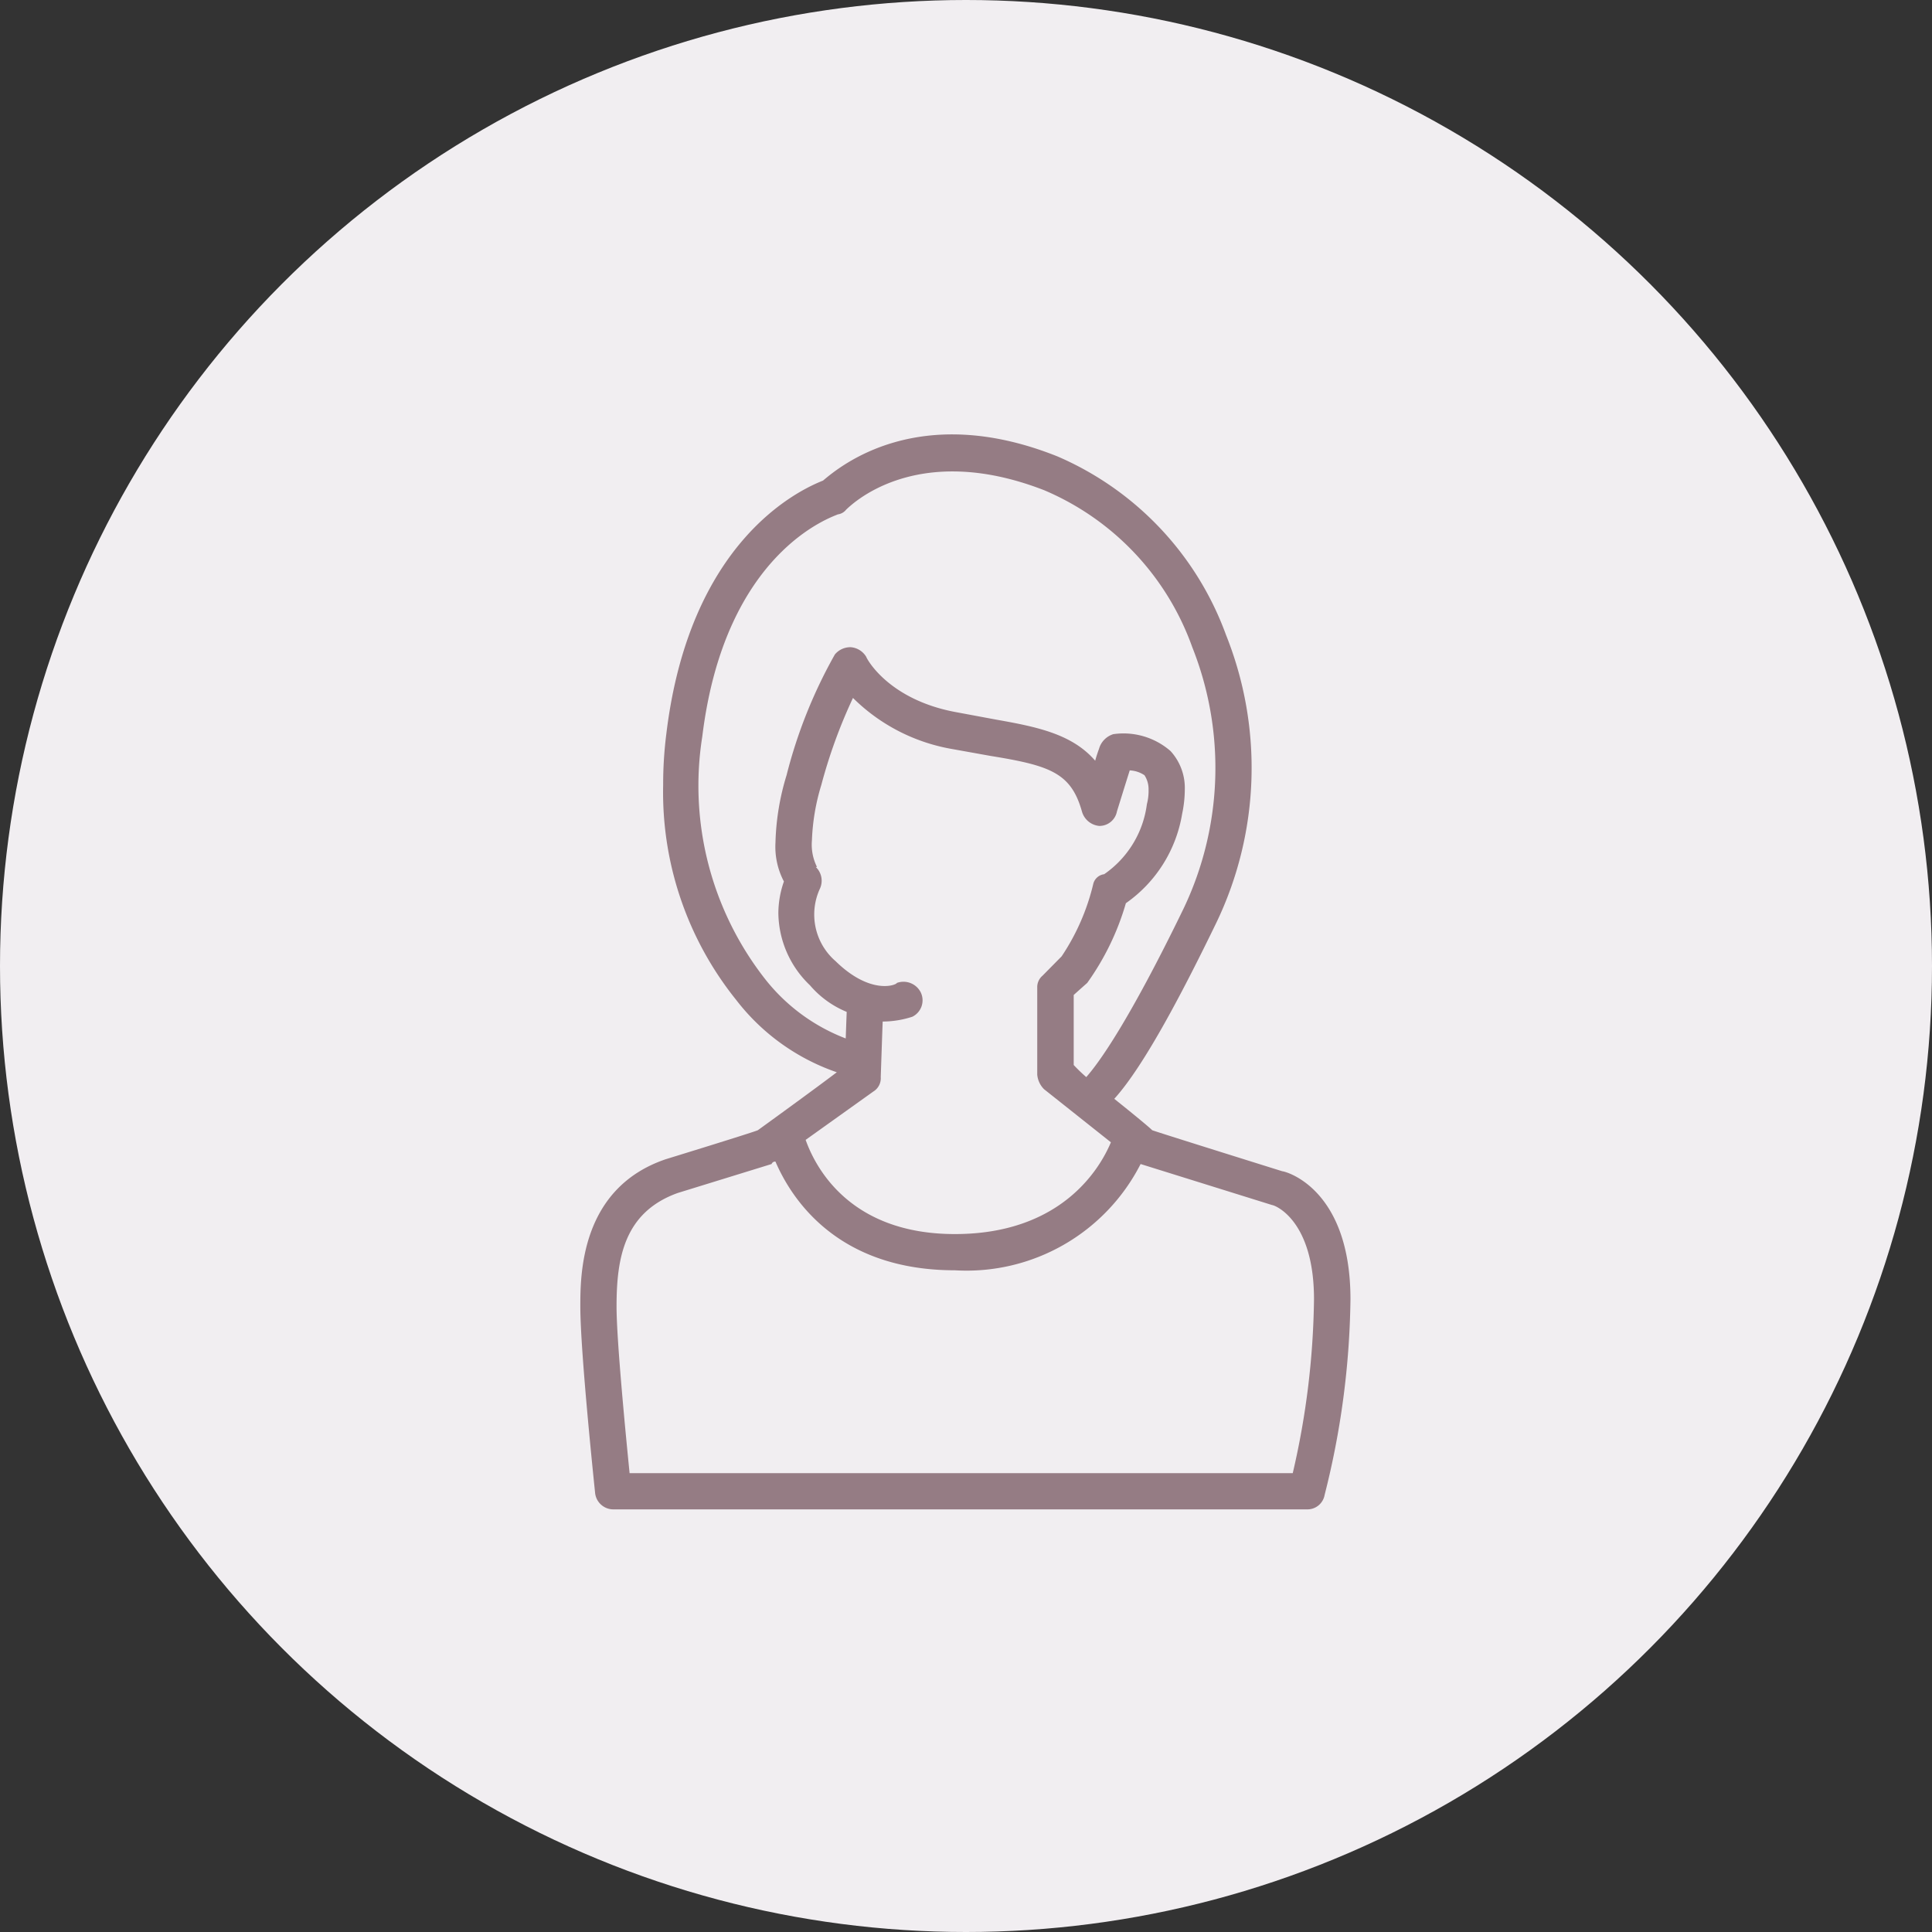
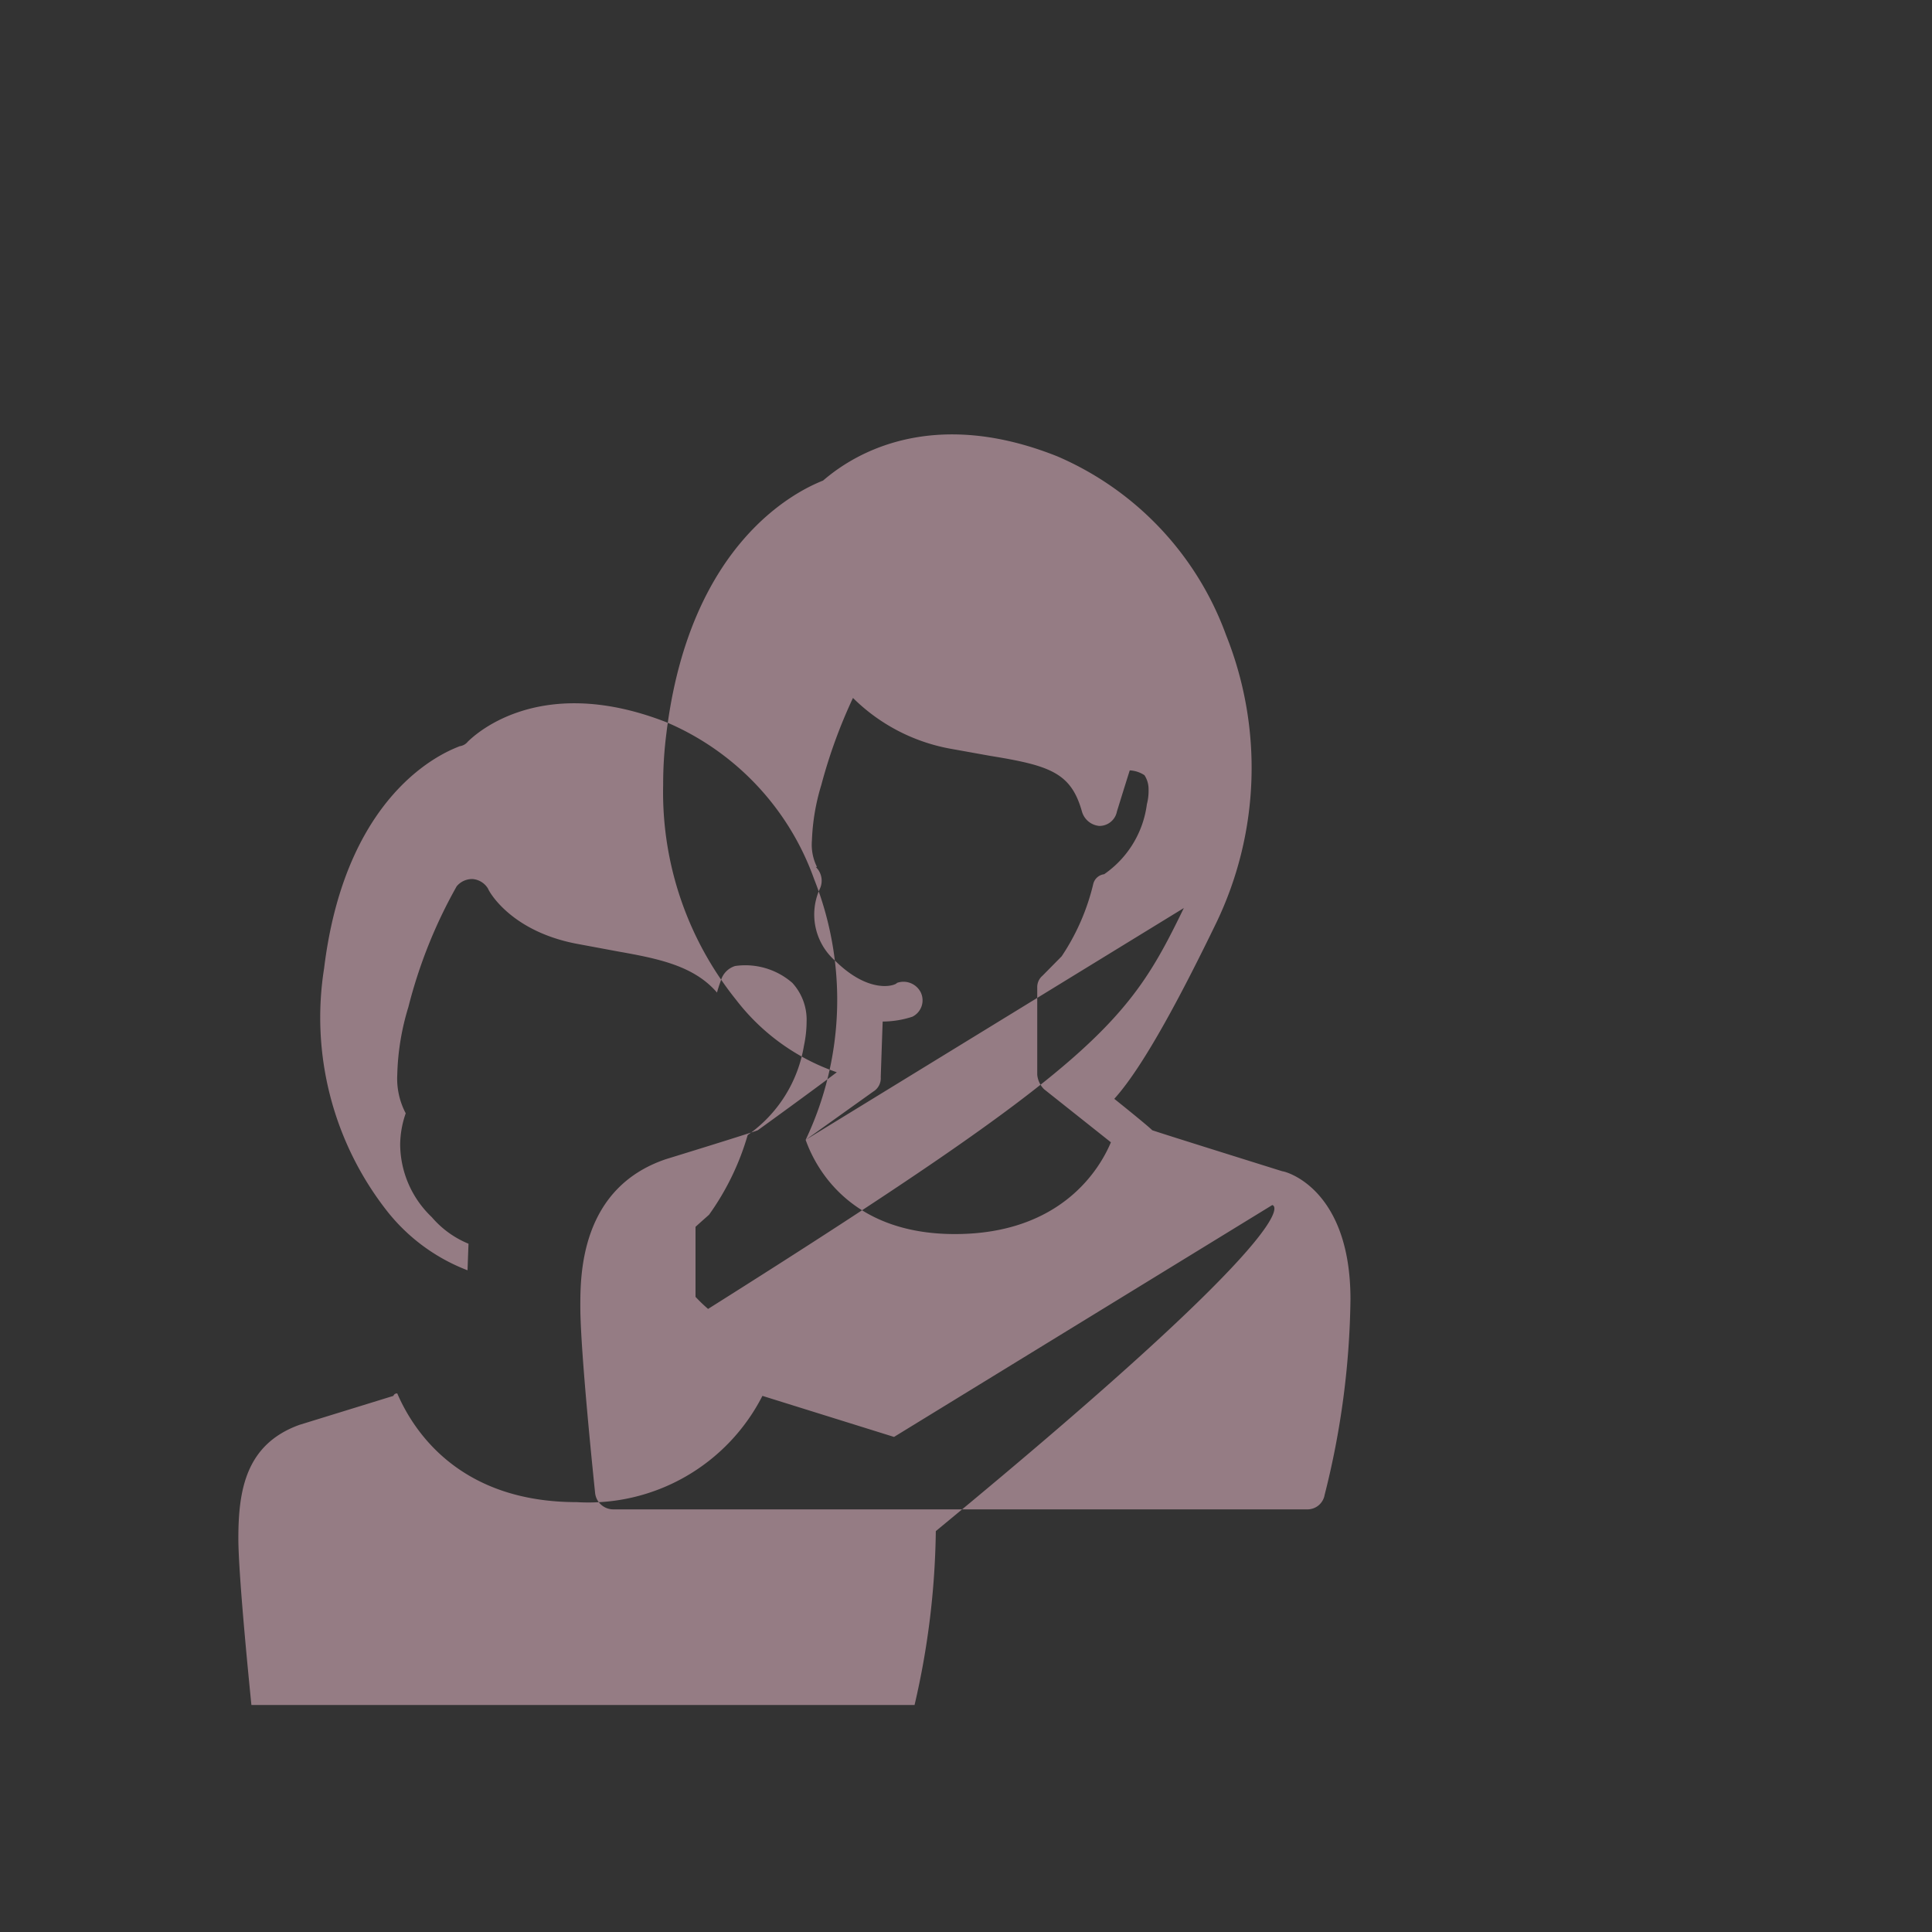
<svg xmlns="http://www.w3.org/2000/svg" id="icon_medical04.svg" width="80" height="80" viewBox="0 0 80 80">
  <rect x="0" y="0" width="80" height="80" fill="#333333" stroke="none" />
  <defs>
    <style>
      .cls-1 {
        fill: #f1eef1;
      }

      .cls-2 {
        fill: #957c84;
        fill-rule: evenodd;
      }
    </style>
  </defs>
-   <circle id="楕円形_739" data-name="楕円形 739" class="cls-1" cx="40" cy="40" r="40" />
-   <path id="シェイプ_797" data-name="シェイプ 797" class="cls-2" d="M1279.85,10652.9a0.723,0.723,0,0,1-.73.6h-28.73a0.76,0.76,0,0,1-.75-0.7c-0.02-.2-0.61-5.8-0.61-7.7,0-1.3,0-4.9,3.54-6.1,0,0,3.58-1.1,3.81-1.2,0.14-.1,2.35-1.7,3.27-2.4a8.908,8.908,0,0,1-4.17-3,13.724,13.724,0,0,1-3.02-8.9,16.444,16.444,0,0,1,.13-2.1c0.96-8,5.48-10.1,6.49-10.5,0.71-.6,3.96-3.3,9.71-1a12.826,12.826,0,0,1,6.98,7.4,14.81,14.81,0,0,1-.4,11.9c-1.31,2.7-2.96,5.9-4.23,7.3,0.75,0.6,1.48,1.2,1.57,1.3,0.27,0.1,5.39,1.7,5.39,1.7,0.12,0,2.82.7,2.82,5.3A34.407,34.407,0,0,1,1279.85,10652.9Zm-21.49-14.7c0.39,1.1,1.8,3.9,6.18,3.9,4.4,0,6-2.7,6.46-3.8l-2.77-2.2a0.972,0.972,0,0,1-.28-0.6v-3.6a0.621,0.621,0,0,1,.22-0.5l0.79-.8a9.2,9.2,0,0,0,1.31-3,0.531,0.531,0,0,1,.45-0.4,4.17,4.17,0,0,0,1.77-2.9,2.172,2.172,0,0,0,.07-0.6,1.058,1.058,0,0,0-.17-0.6,1.2,1.2,0,0,0-.61-0.2c-0.19.6-.53,1.7-0.53,1.7a0.738,0.738,0,0,1-.73.6,0.823,0.823,0,0,1-.72-0.6c-0.45-1.6-1.32-1.9-3.79-2.3l-1.67-.3a7.68,7.68,0,0,1-4.02-2.1,21.476,21.476,0,0,0-1.31,3.6,8.925,8.925,0,0,0-.39,2.3,2.064,2.064,0,0,0,.21,1.1h-0.05a0.787,0.787,0,0,1,.17.9,2.552,2.552,0,0,0,.65,3c1.43,1.4,2.5,1,2.54.9a0.8,0.8,0,0,1,.99.4,0.758,0.758,0,0,1-.35,1,4,4,0,0,1-1.23.2c-0.02.5-.08,2.3-0.08,2.3a0.645,0.645,0,0,1-.31.6Zm15.66-9.6a13.529,13.529,0,0,0,.35-10.8,11.11,11.11,0,0,0-6.13-6.5c-5.4-2.1-8.08.7-8.2,0.8a0.527,0.527,0,0,1-.35.2c-0.19.1-4.67,1.5-5.61,9.2a12.987,12.987,0,0,0,2.57,10,7.775,7.775,0,0,0,3.37,2.5c0.02-.6.04-1.1,0.04-1.1h0a3.99,3.99,0,0,1-1.52-1.1,4.192,4.192,0,0,1-1.31-3,4.015,4.015,0,0,1,.23-1.3,3.086,3.086,0,0,1-.35-1.6,10.376,10.376,0,0,1,.46-2.8,20.283,20.283,0,0,1,2-5,0.832,0.832,0,0,1,.67-0.3,0.823,0.823,0,0,1,.63.4c0.03,0.1.95,1.8,3.78,2.3l1.61,0.3c1.7,0.3,3.14.6,4.09,1.7,0.05-.2.16-0.5,0.16-0.5a0.888,0.888,0,0,1,.59-0.6,2.965,2.965,0,0,1,2.37.7,2.263,2.263,0,0,1,.59,1.6,4.9,4.9,0,0,1-.11,1,5.632,5.632,0,0,1-2.33,3.7,10.83,10.83,0,0,1-1.6,3.3s-0.34.3-.56,0.5v2.9a6.739,6.739,0,0,0,.52.5C1270.51,10635,1271.74,10633.3,1274.02,10628.6Zm3.66,12.3-5.45-1.7a8.089,8.089,0,0,1-7.69,4.4c-4.82,0-6.74-2.9-7.43-4.5a0.151,0.151,0,0,0-.16.1l-3.89,1.2c-2.22.8-2.53,2.7-2.53,4.7,0,1.4.38,5.3,0.54,6.9h27.46a33.332,33.332,0,0,0,.88-7.2C1279.41,10641.5,1277.77,10640.9,1277.68,10640.9Z" transform="translate(-1225 -10591)" />
+   <path id="シェイプ_797" data-name="シェイプ 797" class="cls-2" d="M1279.85,10652.9a0.723,0.723,0,0,1-.73.6h-28.73a0.76,0.76,0,0,1-.75-0.7c-0.02-.2-0.61-5.8-0.61-7.7,0-1.3,0-4.9,3.54-6.1,0,0,3.58-1.1,3.81-1.2,0.14-.1,2.35-1.7,3.27-2.4a8.908,8.908,0,0,1-4.17-3,13.724,13.724,0,0,1-3.02-8.9,16.444,16.444,0,0,1,.13-2.1c0.96-8,5.48-10.1,6.49-10.5,0.71-.6,3.96-3.3,9.71-1a12.826,12.826,0,0,1,6.98,7.4,14.81,14.81,0,0,1-.4,11.9c-1.31,2.7-2.96,5.9-4.23,7.3,0.75,0.6,1.48,1.2,1.57,1.3,0.27,0.1,5.39,1.7,5.39,1.7,0.12,0,2.82.7,2.82,5.3A34.407,34.407,0,0,1,1279.85,10652.9Zm-21.49-14.7c0.39,1.1,1.8,3.9,6.18,3.9,4.4,0,6-2.7,6.46-3.8l-2.77-2.2a0.972,0.972,0,0,1-.28-0.6v-3.6a0.621,0.621,0,0,1,.22-0.5l0.79-.8a9.2,9.2,0,0,0,1.31-3,0.531,0.531,0,0,1,.45-0.4,4.17,4.17,0,0,0,1.77-2.9,2.172,2.172,0,0,0,.07-0.6,1.058,1.058,0,0,0-.17-0.6,1.2,1.2,0,0,0-.61-0.2c-0.19.6-.53,1.7-0.53,1.7a0.738,0.738,0,0,1-.73.6,0.823,0.823,0,0,1-.72-0.6c-0.45-1.6-1.32-1.9-3.79-2.3l-1.67-.3a7.68,7.68,0,0,1-4.02-2.1,21.476,21.476,0,0,0-1.31,3.6,8.925,8.925,0,0,0-.39,2.3,2.064,2.064,0,0,0,.21,1.1h-0.05a0.787,0.787,0,0,1,.17.9,2.552,2.552,0,0,0,.65,3c1.43,1.4,2.5,1,2.54.9a0.8,0.8,0,0,1,.99.4,0.758,0.758,0,0,1-.35,1,4,4,0,0,1-1.23.2c-0.02.5-.08,2.3-0.08,2.3a0.645,0.645,0,0,1-.31.6Za13.529,13.529,0,0,0,.35-10.8,11.11,11.11,0,0,0-6.13-6.5c-5.4-2.1-8.08.7-8.2,0.8a0.527,0.527,0,0,1-.35.2c-0.19.1-4.67,1.5-5.61,9.2a12.987,12.987,0,0,0,2.57,10,7.775,7.775,0,0,0,3.37,2.5c0.02-.6.04-1.1,0.04-1.1h0a3.99,3.99,0,0,1-1.52-1.1,4.192,4.192,0,0,1-1.31-3,4.015,4.015,0,0,1,.23-1.3,3.086,3.086,0,0,1-.35-1.6,10.376,10.376,0,0,1,.46-2.8,20.283,20.283,0,0,1,2-5,0.832,0.832,0,0,1,.67-0.3,0.823,0.823,0,0,1,.63.4c0.03,0.1.95,1.8,3.78,2.3l1.61,0.3c1.7,0.3,3.14.6,4.09,1.7,0.05-.2.16-0.5,0.16-0.5a0.888,0.888,0,0,1,.59-0.6,2.965,2.965,0,0,1,2.37.7,2.263,2.263,0,0,1,.59,1.6,4.9,4.9,0,0,1-.11,1,5.632,5.632,0,0,1-2.33,3.7,10.83,10.83,0,0,1-1.6,3.3s-0.34.3-.56,0.5v2.9a6.739,6.739,0,0,0,.52.5C1270.51,10635,1271.74,10633.3,1274.02,10628.6Zm3.66,12.3-5.45-1.7a8.089,8.089,0,0,1-7.69,4.4c-4.82,0-6.74-2.9-7.43-4.5a0.151,0.151,0,0,0-.16.1l-3.89,1.2c-2.22.8-2.53,2.7-2.53,4.7,0,1.4.38,5.3,0.54,6.9h27.46a33.332,33.332,0,0,0,.88-7.2C1279.41,10641.5,1277.77,10640.9,1277.68,10640.9Z" transform="translate(-1225 -10591)" />
</svg>